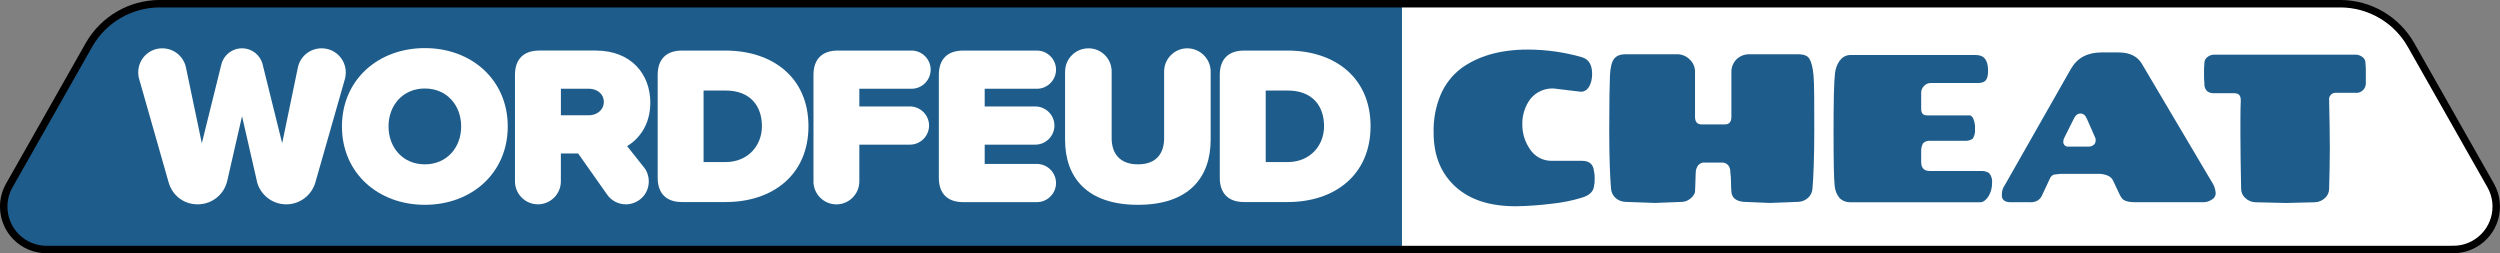
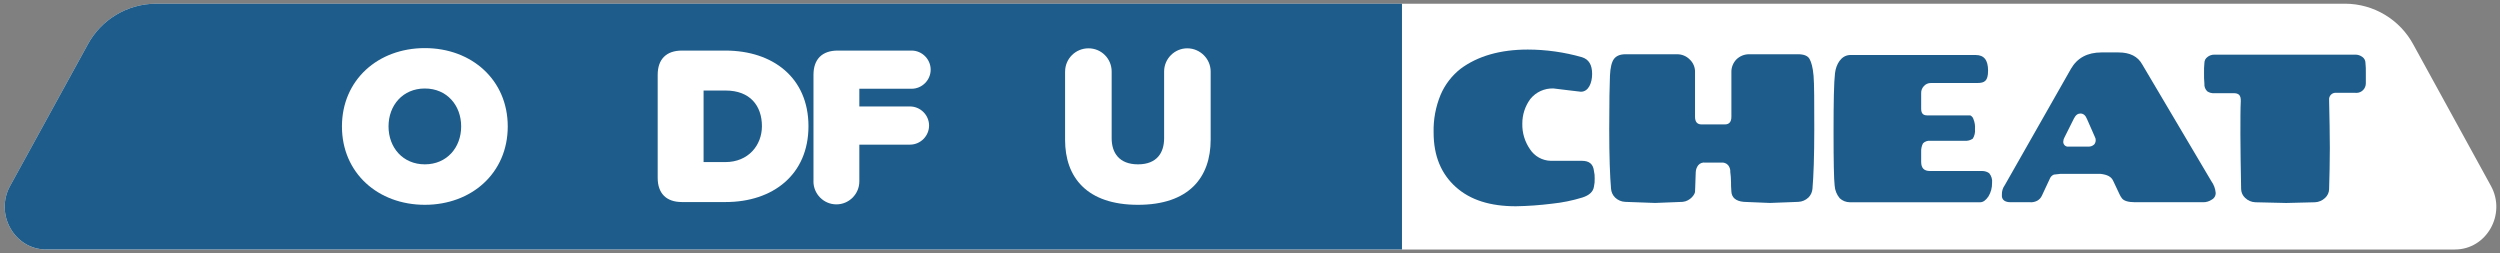
<svg xmlns="http://www.w3.org/2000/svg" id="Layer_1" data-name="Layer 1" viewBox="0 0 687.6 69.65">
  <rect x="0" y="0" width="687.6" height="69.65" fill="#808080" stroke="none" />
  <defs>
    <style>
      .cls-1 {
        fill: none;
        stroke: #000;
        stroke-miterlimit: 10;
        stroke-width: 2.05px;
      }

      .cls-2 {
        fill: #fff;
      }

      .cls-3 {
        fill: #1e5d8b;
      }
    </style>
  </defs>
  <path class="cls-2" d="M675.2,68.63H12.69c-8.7,0-14.2-9.7-9.9-17.5L24.09,12.32c3.71-6.94,10.93-11.28,18.8-11.3h602.11c7.87.02,15.09,4.36,18.8,11.3l21.3,38.8c4.3,7.8-1.2,17.5-9.9,17.5Z" />
  <path class="cls-3" d="M385.6,1.02v67.6H12.69c-8.7,0-14.2-9.7-9.9-17.5L24.09,12.32c3.71-6.94,10.93-11.28,18.8-11.3h342.71Z" />
-   <path class="cls-1" d="M674.8,68.63H12.79c-6.52-.02-11.79-5.31-11.77-11.83,0-1.98.51-3.93,1.47-5.67L24.49,12.32c3.98-6.97,11.38-11.28,19.4-11.3h599.81c8.02.02,15.42,4.33,19.4,11.3l22,38.8c3.15,5.71,1.07,12.88-4.63,16.03-1.74.96-3.69,1.46-5.67,1.47Z" />
  <path class="cls-3" d="M416.9,56.73c-7,0-12.5-1.7-16.5-5.3s-6.1-8.5-6.1-15c-.09-3.53.56-7.04,1.9-10.3,1.2-2.83,3.09-5.3,5.5-7.2,4.7-3.5,10.9-5.3,18.5-5.3,5.04.01,10.05.72,14.9,2.1,1.9.6,2.8,2.1,2.8,4.6s-1,4.9-3.1,4.9l-3.4-.4-4.1-.5c-2.47-.1-4.85.97-6.4,2.9-1.45,1.97-2.22,4.36-2.2,6.8-.06,2.5.68,4.95,2.1,7,1.25,1.94,3.39,3.14,5.7,3.2h8.6c2,0,3.1.9,3.3,2.8.17.69.23,1.39.2,2.1.03.74-.03,1.48-.2,2.2-.2,1.4-1.3,2.4-3.2,3-2.74.84-5.55,1.41-8.4,1.7-3.28.41-6.59.65-9.9.7Z" />
  <path class="cls-3" d="M498.5,51.92c-.07.91-.46,1.76-1.1,2.4-.76.73-1.75,1.16-2.8,1.2l-7.8.3-7.2-.3c-2.2-.2-3.3-1.2-3.4-2.8s-.1-1.5-.1-2.6-.1-2-.2-2.8c.05-.69-.17-1.37-.6-1.9-.48-.53-1.19-.79-1.9-.7h-4.4c-.71-.11-1.43.16-1.9.7-.43.54-.67,1.21-.7,1.9,0,.8-.1,1.7-.1,2.8s-.1,1.9-.1,2.6-1.3,2.6-3.4,2.8l-7.6.3-8.2-.3c-1.05-.04-2.04-.47-2.8-1.2-.64-.64-1.03-1.49-1.1-2.4-.3-3.4-.5-8.9-.5-16.4s.1-12.4.2-14.7.5-3.8,1.1-4.6,1.6-1.3,3.2-1.3h14.2c1.27,0,2.5.5,3.4,1.4,1.01.92,1.56,2.24,1.5,3.6v12.2c0,1.4.6,2.1,1.8,2.1h6.4c1.2,0,1.8-.7,1.8-2.1v-12.2c-.05-1.34.46-2.64,1.4-3.6.94-.91,2.2-1.41,3.5-1.4h13.4c1.6,0,2.7.4,3.2,1.3s.9,2.3,1.1,4.6.2,7.2.2,14.7-.2,13-.5,16.4Z" />
  <path class="cls-3" d="M506,54.53c-.83-.99-1.32-2.21-1.4-3.5-.2-1.7-.3-6.6-.3-14.8s.1-13.6.4-16.1,1.7-4.9,4.1-5h34.6c2.3,0,3.4,1.4,3.4,4.3s-1,3.4-3,3.4h-12.7c-.77-.02-1.51.31-2,.9-.5.54-.75,1.27-.7,2v4.2c0,1.2.5,1.8,1.6,1.8h11.9c.45.22.78.62.9,1.1.35.86.48,1.78.4,2.7.1.91-.12,1.82-.6,2.6-.64.45-1.42.66-2.2.6h-9.5c-.74-.09-1.48.17-2,.7-.36.71-.54,1.5-.5,2.3v2.8c0,1.7.8,2.5,2.4,2.5h14.4c.68,0,1.34.21,1.9.6.63.75.92,1.73.8,2.7.02,1.3-.32,2.59-1,3.7-.7,1-1.4,1.6-2.3,1.6h-35.8c-1.04,0-2.04-.39-2.8-1.1Z" />
  <path class="cls-3" d="M589.2,17.72l19,32.1c.68.94,1.1,2.04,1.2,3.2.04.8-.39,1.54-1.1,1.9-.7.48-1.55.73-2.4.7h-18.7c-1.9,0-3.1-.4-3.6-1.1-.28-.37-.52-.77-.7-1.2l-1.7-3.6c-.5-1.1-1.6-1.7-3.5-1.9h-11l-1.8.2c-.5.2-.9.6-1.1,1.1l-2.2,4.7c-.27.6-.73,1.09-1.3,1.4-.62.32-1.31.46-2,.4h-5.3c-1.5,0-2.3-.6-2.4-1.6v-.5c-.03-.93.25-1.85.8-2.6l18.2-32c1.73-3,4.53-4.5,8.4-4.5h4.7c3.1,0,5.3,1.1,6.5,3.3ZM570.4,32.62l-2.6,5.2c-.18.3-.28.65-.3,1-.12.71.36,1.38,1.06,1.5.14.02.29.02.44,0h5.3c.63.05,1.25-.17,1.7-.6.25-.32.39-.7.4-1.1.03-.31-.04-.63-.2-.9l-2.2-5c-.4-1-1-1.5-1.8-1.5-.7,0-1.3.4-1.8,1.4Z" />
  <path class="cls-3" d="M640.6,52.03c-.03.92-.42,1.78-1.1,2.4-.76.73-1.75,1.16-2.8,1.2l-7.9.2-8.5-.2c-1.05-.04-2.04-.47-2.8-1.2-.67-.62-1.07-1.48-1.1-2.4-.1-5.8-.2-10.9-.2-15s0-7.2.1-9.1-.7-2.3-2-2.3h-5.2c-.7.07-1.41-.11-2-.5-.57-.54-.87-1.31-.8-2.1-.09-1-.12-2-.1-3-.02-.9.01-1.8.1-2.7-.01-.68.33-1.32.9-1.7.52-.39,1.15-.6,1.8-.6h38.9c.65.01,1.27.22,1.8.6.57.38.91,1.02.9,1.7.09.9.12,1.8.1,2.7v2.9c0,1.44-1.15,2.61-2.58,2.62-.11,0-.21,0-.32-.02h-5.2c-.99-.12-1.88.59-2,1.57-.02.14-.02.28,0,.43.1,4.9.2,9.3.2,13.2s-.1,7.7-.2,11.3Z" />
  <g>
-     <path class="cls-2" d="M70.63,49.7l-4.06-17.74-4.06,17.74c-.81,3.69-4.12,6.5-8.12,6.5s-7-2.56-8-6l-8.12-28.48c-.19-.62-.25-1.19-.25-1.81,0-3.69,2.94-6.62,6.62-6.62,3.19,0,5.87,2.25,6.5,5.25l4.37,20.86,5.37-21.67c.62-2.56,2.94-4.44,5.68-4.44s5.06,1.87,5.68,4.44l5.37,21.67,4.31-20.8c.62-3.06,3.31-5.31,6.56-5.31,3.69,0,6.62,3,6.62,6.62,0,.63-.06,1.25-.25,1.87l-8.12,28.42c-1,3.44-4.19,6-8,6-4,0-7.31-2.81-8.12-6.5Z" />
    <path class="cls-2" d="M116.85,13.23c12.87,0,22.8,8.74,22.8,21.55s-9.93,21.55-22.8,21.55-22.8-8.74-22.8-21.55,9.93-21.55,22.8-21.55ZM116.85,24.34c-6.06,0-9.99,4.62-9.99,10.43s3.94,10.43,9.99,10.43,9.99-4.62,9.99-10.43-3.94-10.43-9.99-10.43Z" />
-     <path class="cls-2" d="M177.07,45.96c.94,1.12,1.37,2.62,1.37,3.93,0,3.75-3.06,6.31-6.31,6.31-2.31,0-4.12-1.25-5.06-2.56l-8.06-11.43h-4.75v7.68c0,3.44-2.81,6.31-6.31,6.31s-6.31-2.87-6.31-6.31v-29.3c0-4.31,2.37-6.68,6.68-6.68h15.55c9.74,0,14.99,6.5,14.99,14.3,0,6.37-3.31,10.12-6.37,11.99l4.56,5.75ZM154.27,31.71h7.68c2.12,0,4.12-1.37,4.12-3.69s-2-3.62-4.12-3.62h-7.68v7.31Z" />
    <path class="cls-2" d="M180.89,48.89v-28.3c0-4.31,2.37-6.68,6.68-6.68h11.93c13.12,0,22.86,7.5,22.86,20.8s-9.74,20.86-22.8,20.86h-11.99c-4.31,0-6.68-2.37-6.68-6.68ZM199.5,44.58c6.31,0,10.06-4.62,10.06-9.87,0-5.62-3.25-9.81-9.99-9.81h-6.06v19.68h6Z" />
    <path class="cls-2" d="M223.74,49.89v-29.3c0-4.31,2.37-6.68,6.68-6.68h20.3c2.87,0,5.25,2.37,5.25,5.25s-2.37,5.25-5.25,5.25h-14.37v4.87h13.93c2.87,0,5.25,2.37,5.25,5.25s-2.37,5.25-5.25,5.25h-13.93v10.12c0,3.44-2.81,6.31-6.31,6.31s-6.31-2.87-6.31-6.31Z" />
-     <path class="cls-2" d="M258.22,48.89v-28.3c0-4.31,2.37-6.68,6.68-6.68h20.3c2.87,0,5.25,2.37,5.25,5.25s-2.37,5.25-5.25,5.25h-14.37v4.87h13.93c2.87,0,5.25,2.37,5.25,5.25s-2.37,5.25-5.25,5.25h-13.93v5.31h14.37c2.87,0,5.25,2.37,5.25,5.25s-2.37,5.25-5.25,5.25h-20.3c-4.31,0-6.68-2.37-6.68-6.68Z" />
    <path class="cls-2" d="M292.95,19.66c0-3.5,2.87-6.37,6.43-6.37s6.37,2.87,6.37,6.37v18.36c0,4,2.06,7.18,7.25,7.18s7.18-3.19,7.18-7.18v-18.36c0-3.5,2.87-6.37,6.37-6.37s6.43,2.87,6.43,6.37v18.74c0,10.37-5.93,17.93-19.99,17.93s-20.05-7.56-20.05-17.86v-18.8Z" />
-     <path class="cls-2" d="M335.49,48.89v-28.3c0-4.31,2.37-6.68,6.68-6.68h11.93c13.12,0,22.86,7.5,22.86,20.8s-9.74,20.86-22.8,20.86h-11.99c-4.31,0-6.68-2.37-6.68-6.68ZM354.11,44.58c6.31,0,10.06-4.62,10.06-9.87,0-5.62-3.25-9.81-9.99-9.81h-6.06v19.68h6Z" />
  </g>
</svg>